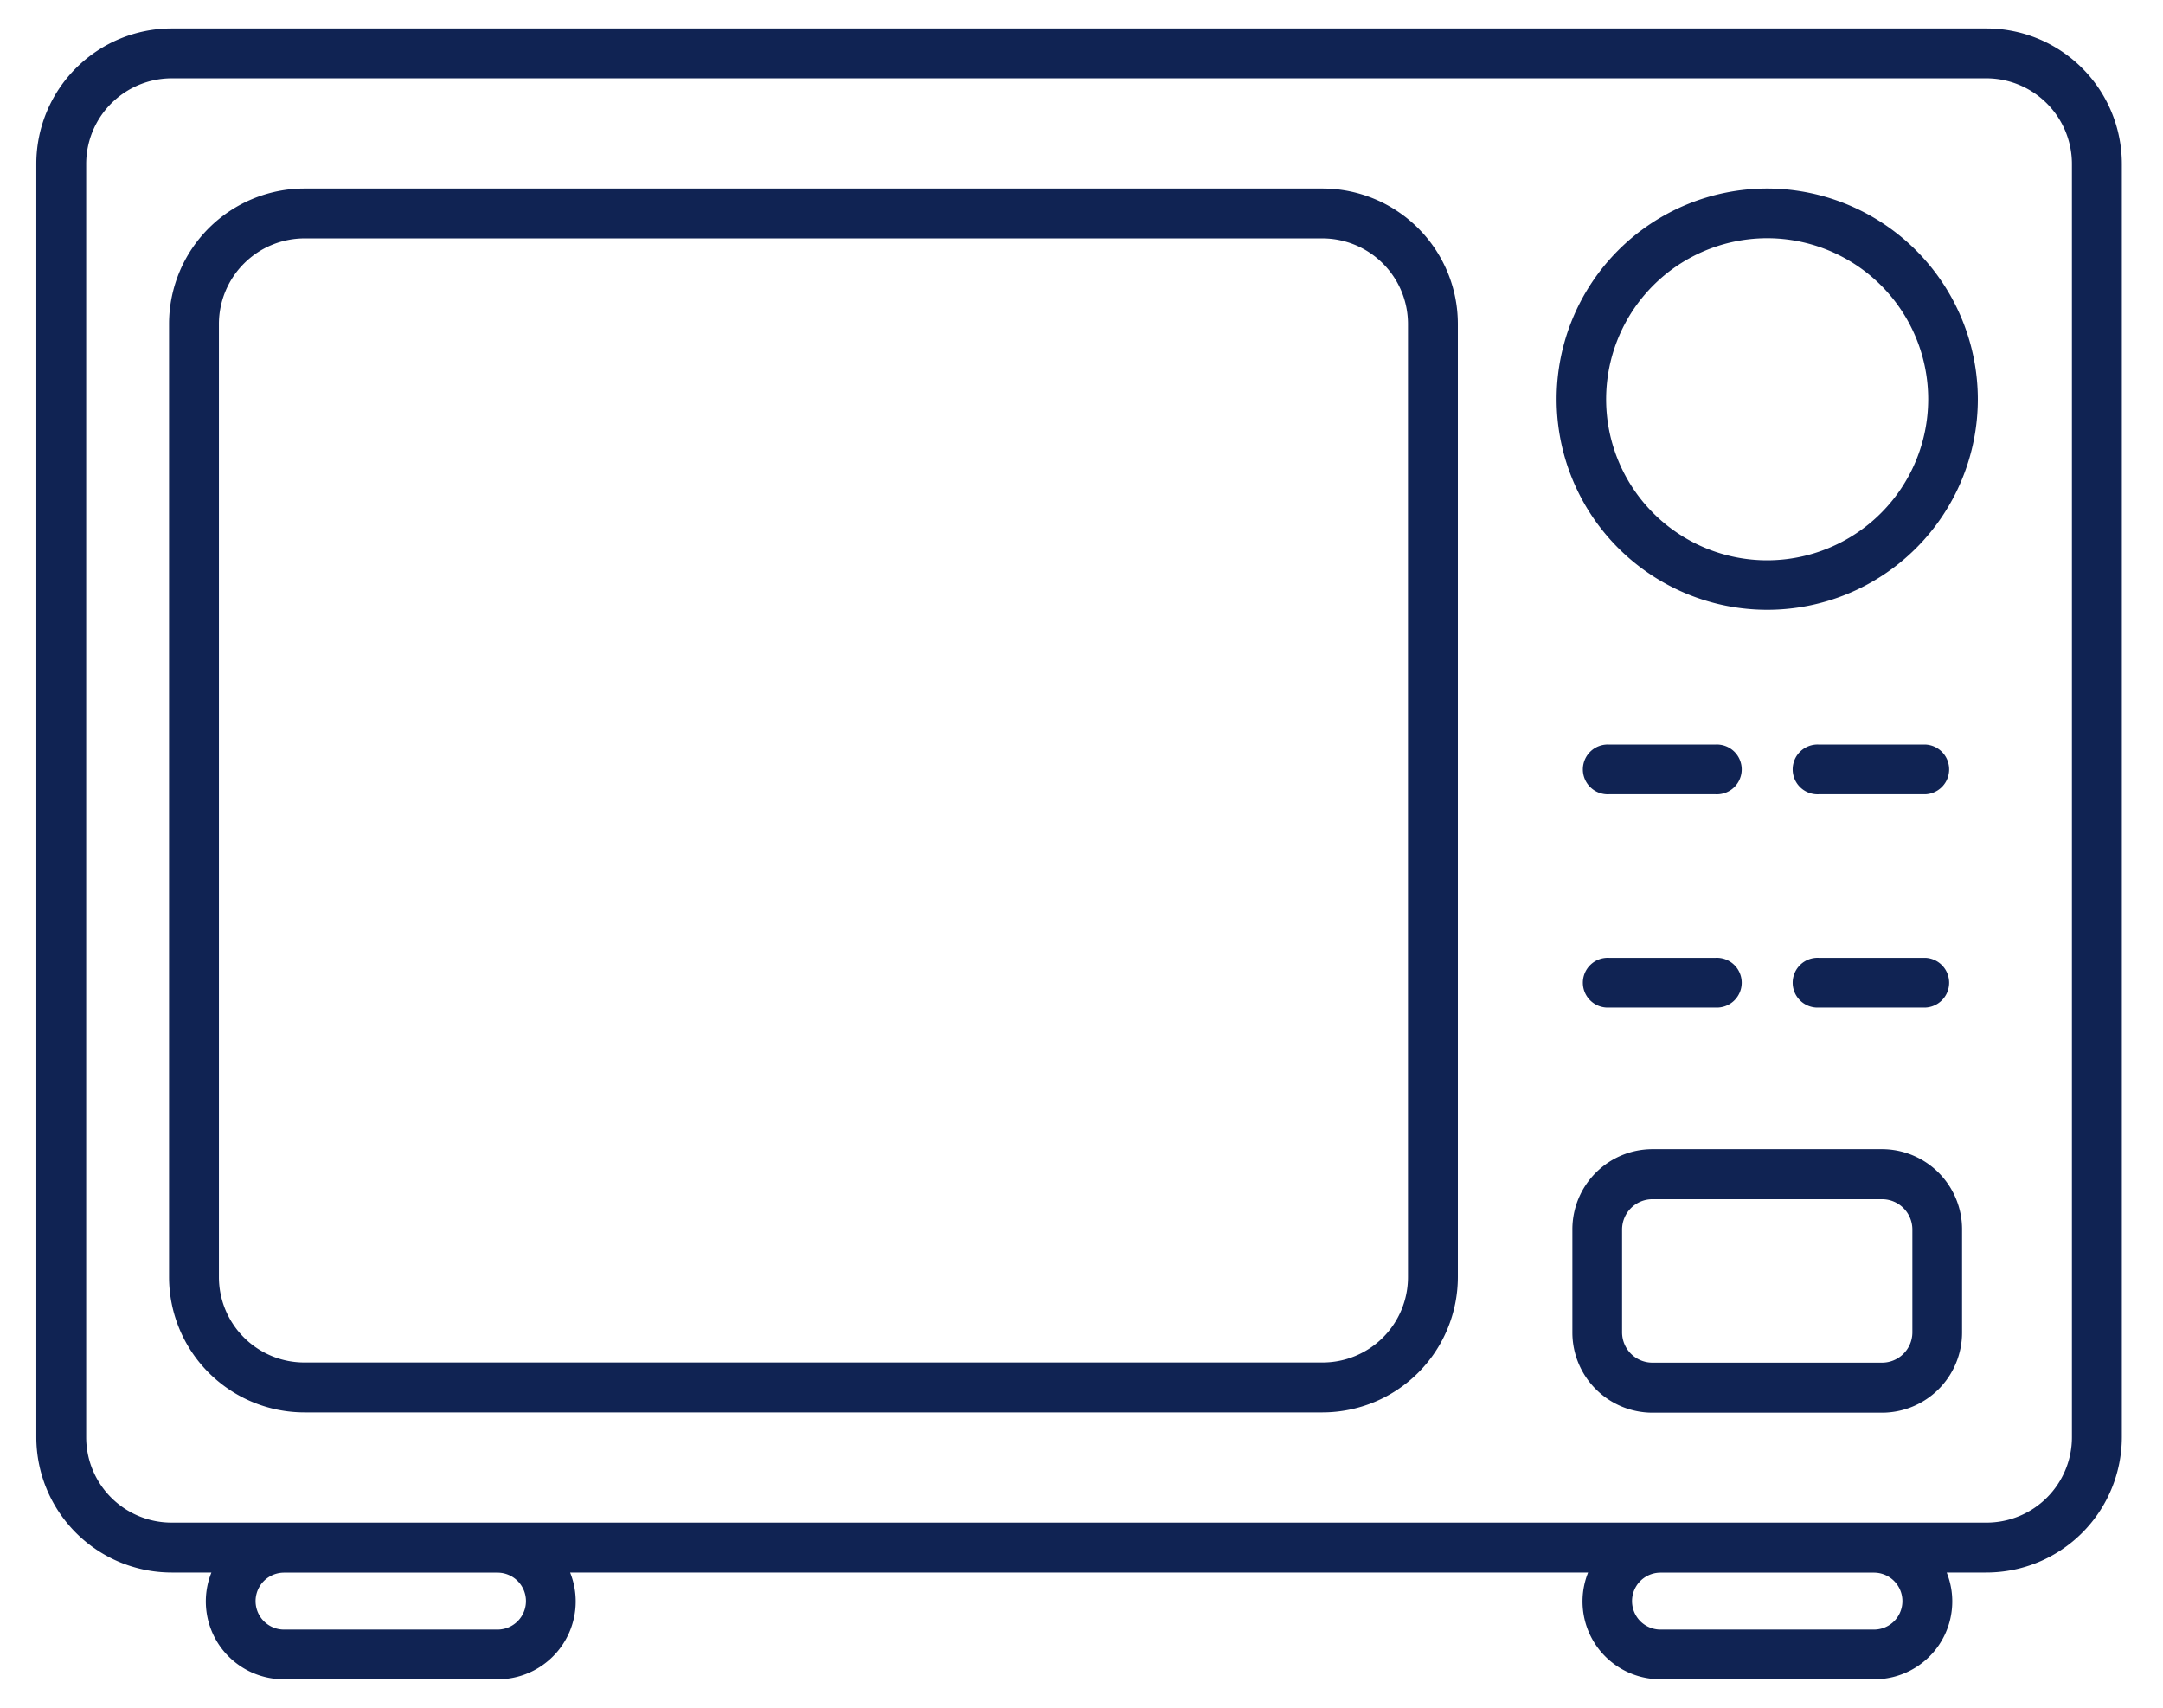
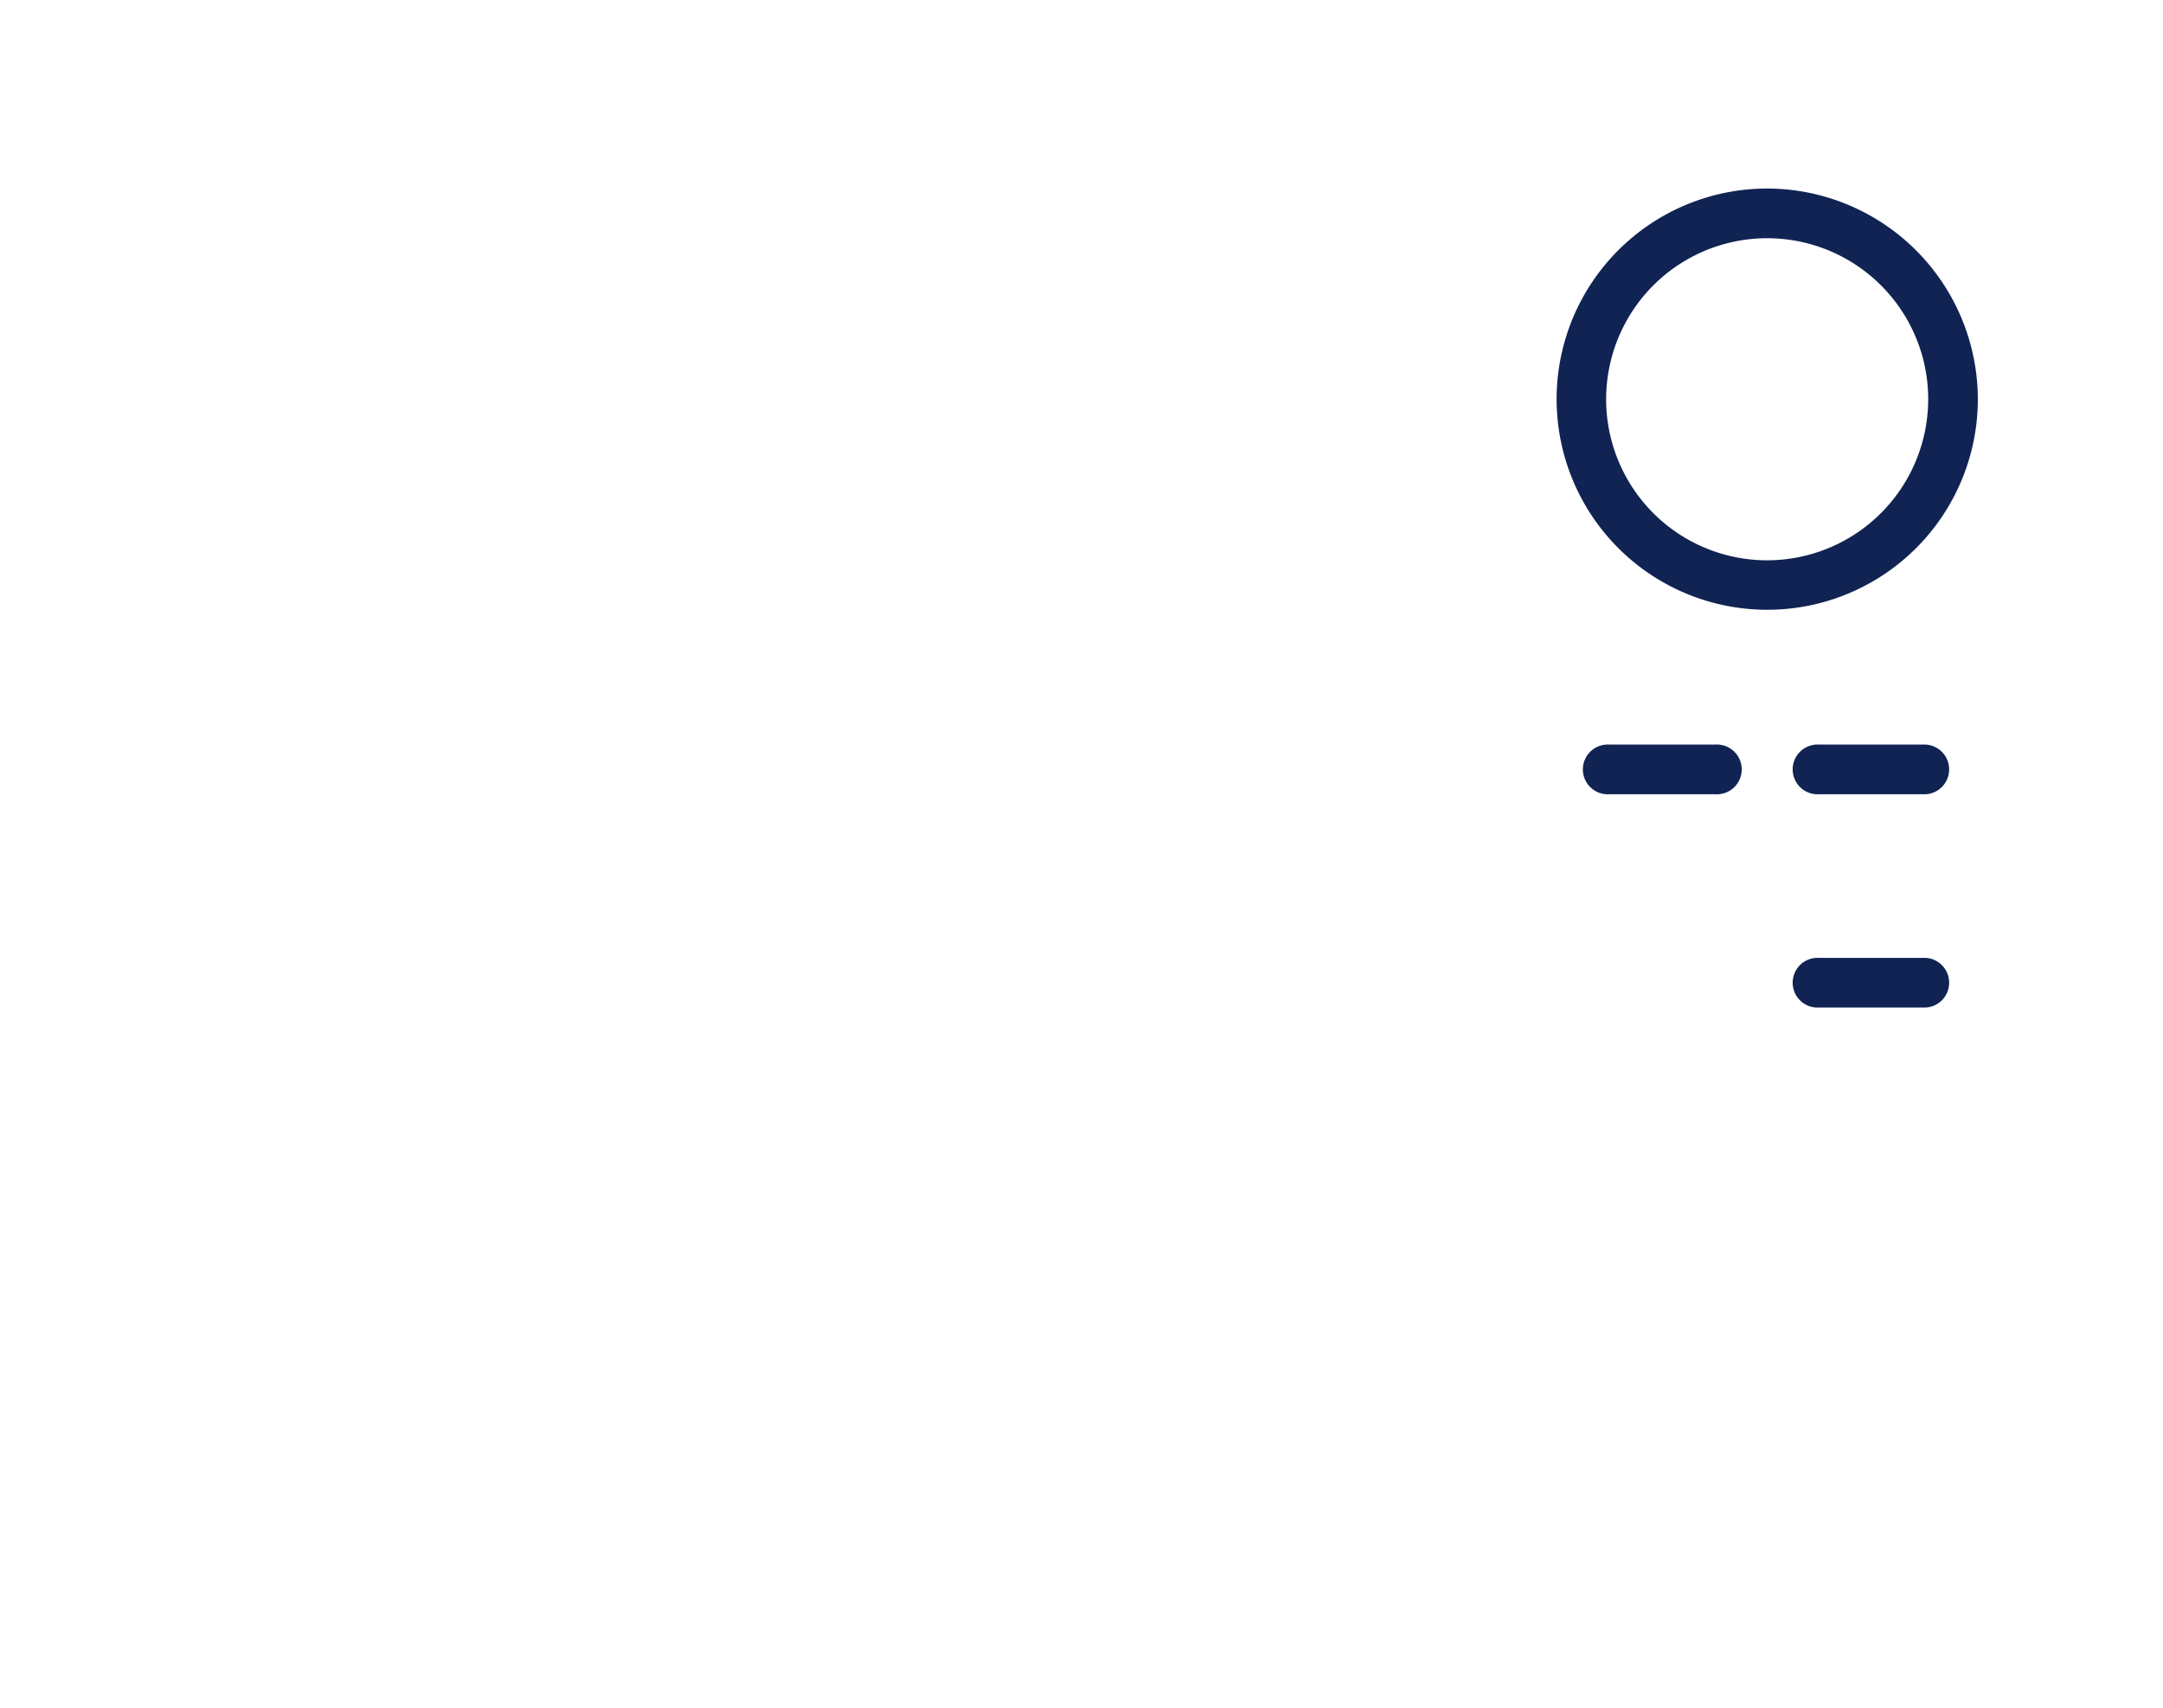
<svg xmlns="http://www.w3.org/2000/svg" width="38" height="30" viewBox="0 0 38 30">
  <defs>
    <style>.cls-1{fill:#102353;}</style>
  </defs>
  <g id="electrodomesticos">
-     <path class="cls-1" d="M34.9.5H3.014A2.379,2.379,0,0,0,.638,2.876V25.248a2.38,2.38,0,0,0,2.376,2.377h.7A1.367,1.367,0,0,0,4.99,29.5H8.74a1.367,1.367,0,0,0,1.276-1.875H27.9A1.367,1.367,0,0,0,29.172,29.5h3.75A1.367,1.367,0,0,0,34.2,27.625h.7a2.381,2.381,0,0,0,2.377-2.377V2.876A2.38,2.38,0,0,0,34.9.5ZM8.74,28.627H4.99a.5.5,0,1,1,0-1H8.74a.5.5,0,0,1,0,1Zm24.182,0h-3.75a.5.5,0,0,1,0-1h3.75a.5.5,0,0,1,0,1ZM36.4,25.248a1.5,1.5,0,0,1-1.5,1.5H3.014a1.5,1.5,0,0,1-1.5-1.5V2.876a1.505,1.505,0,0,1,1.5-1.5H34.9a1.505,1.505,0,0,1,1.5,1.5Z" />
-     <path class="cls-1" d="M23.236,3.312H5.346A2.38,2.38,0,0,0,2.97,5.688V22.435a2.38,2.38,0,0,0,2.376,2.377h17.89a2.38,2.38,0,0,0,2.376-2.377V5.688A2.38,2.38,0,0,0,23.236,3.312Zm1.5,19.123a1.5,1.5,0,0,1-1.5,1.5H5.346a1.5,1.5,0,0,1-1.5-1.5V5.688a1.505,1.505,0,0,1,1.5-1.5h17.89a1.505,1.505,0,0,1,1.5,1.5Z" />
-     <path class="cls-1" d="M33.063,20.188H29.03A1.408,1.408,0,0,0,27.624,21.6v1.81a1.408,1.408,0,0,0,1.406,1.407h4.033a1.408,1.408,0,0,0,1.407-1.407V21.6A1.408,1.408,0,0,0,33.063,20.188Zm.534,3.217a.533.533,0,0,1-.534.533H29.03a.533.533,0,0,1-.533-.533V21.6a.533.533,0,0,1,.533-.533h4.033a.533.533,0,0,1,.534.533Z" />
    <path class="cls-1" d="M31.047,3.312a3.7,3.7,0,1,0,3.7,3.7A3.707,3.707,0,0,0,31.047,3.312Zm0,6.531a2.829,2.829,0,1,1,2.828-2.828A2.832,2.832,0,0,1,31.047,9.843Z" />
    <path class="cls-1" d="M28.266,13.953h1.875a.437.437,0,1,0,0-.873H28.266a.437.437,0,1,0,0,.873Z" />
    <path class="cls-1" d="M31.952,13.953h1.875a.437.437,0,0,0,0-.873H31.952a.437.437,0,1,0,0,.873Z" />
-     <path class="cls-1" d="M28.266,17.7h1.875a.437.437,0,1,0,0-.873H28.266a.437.437,0,1,0,0,.873Z" />
    <path class="cls-1" d="M31.952,17.7h1.875a.437.437,0,0,0,0-.873H31.952a.437.437,0,1,0,0,.873Z" />
  </g>
</svg>